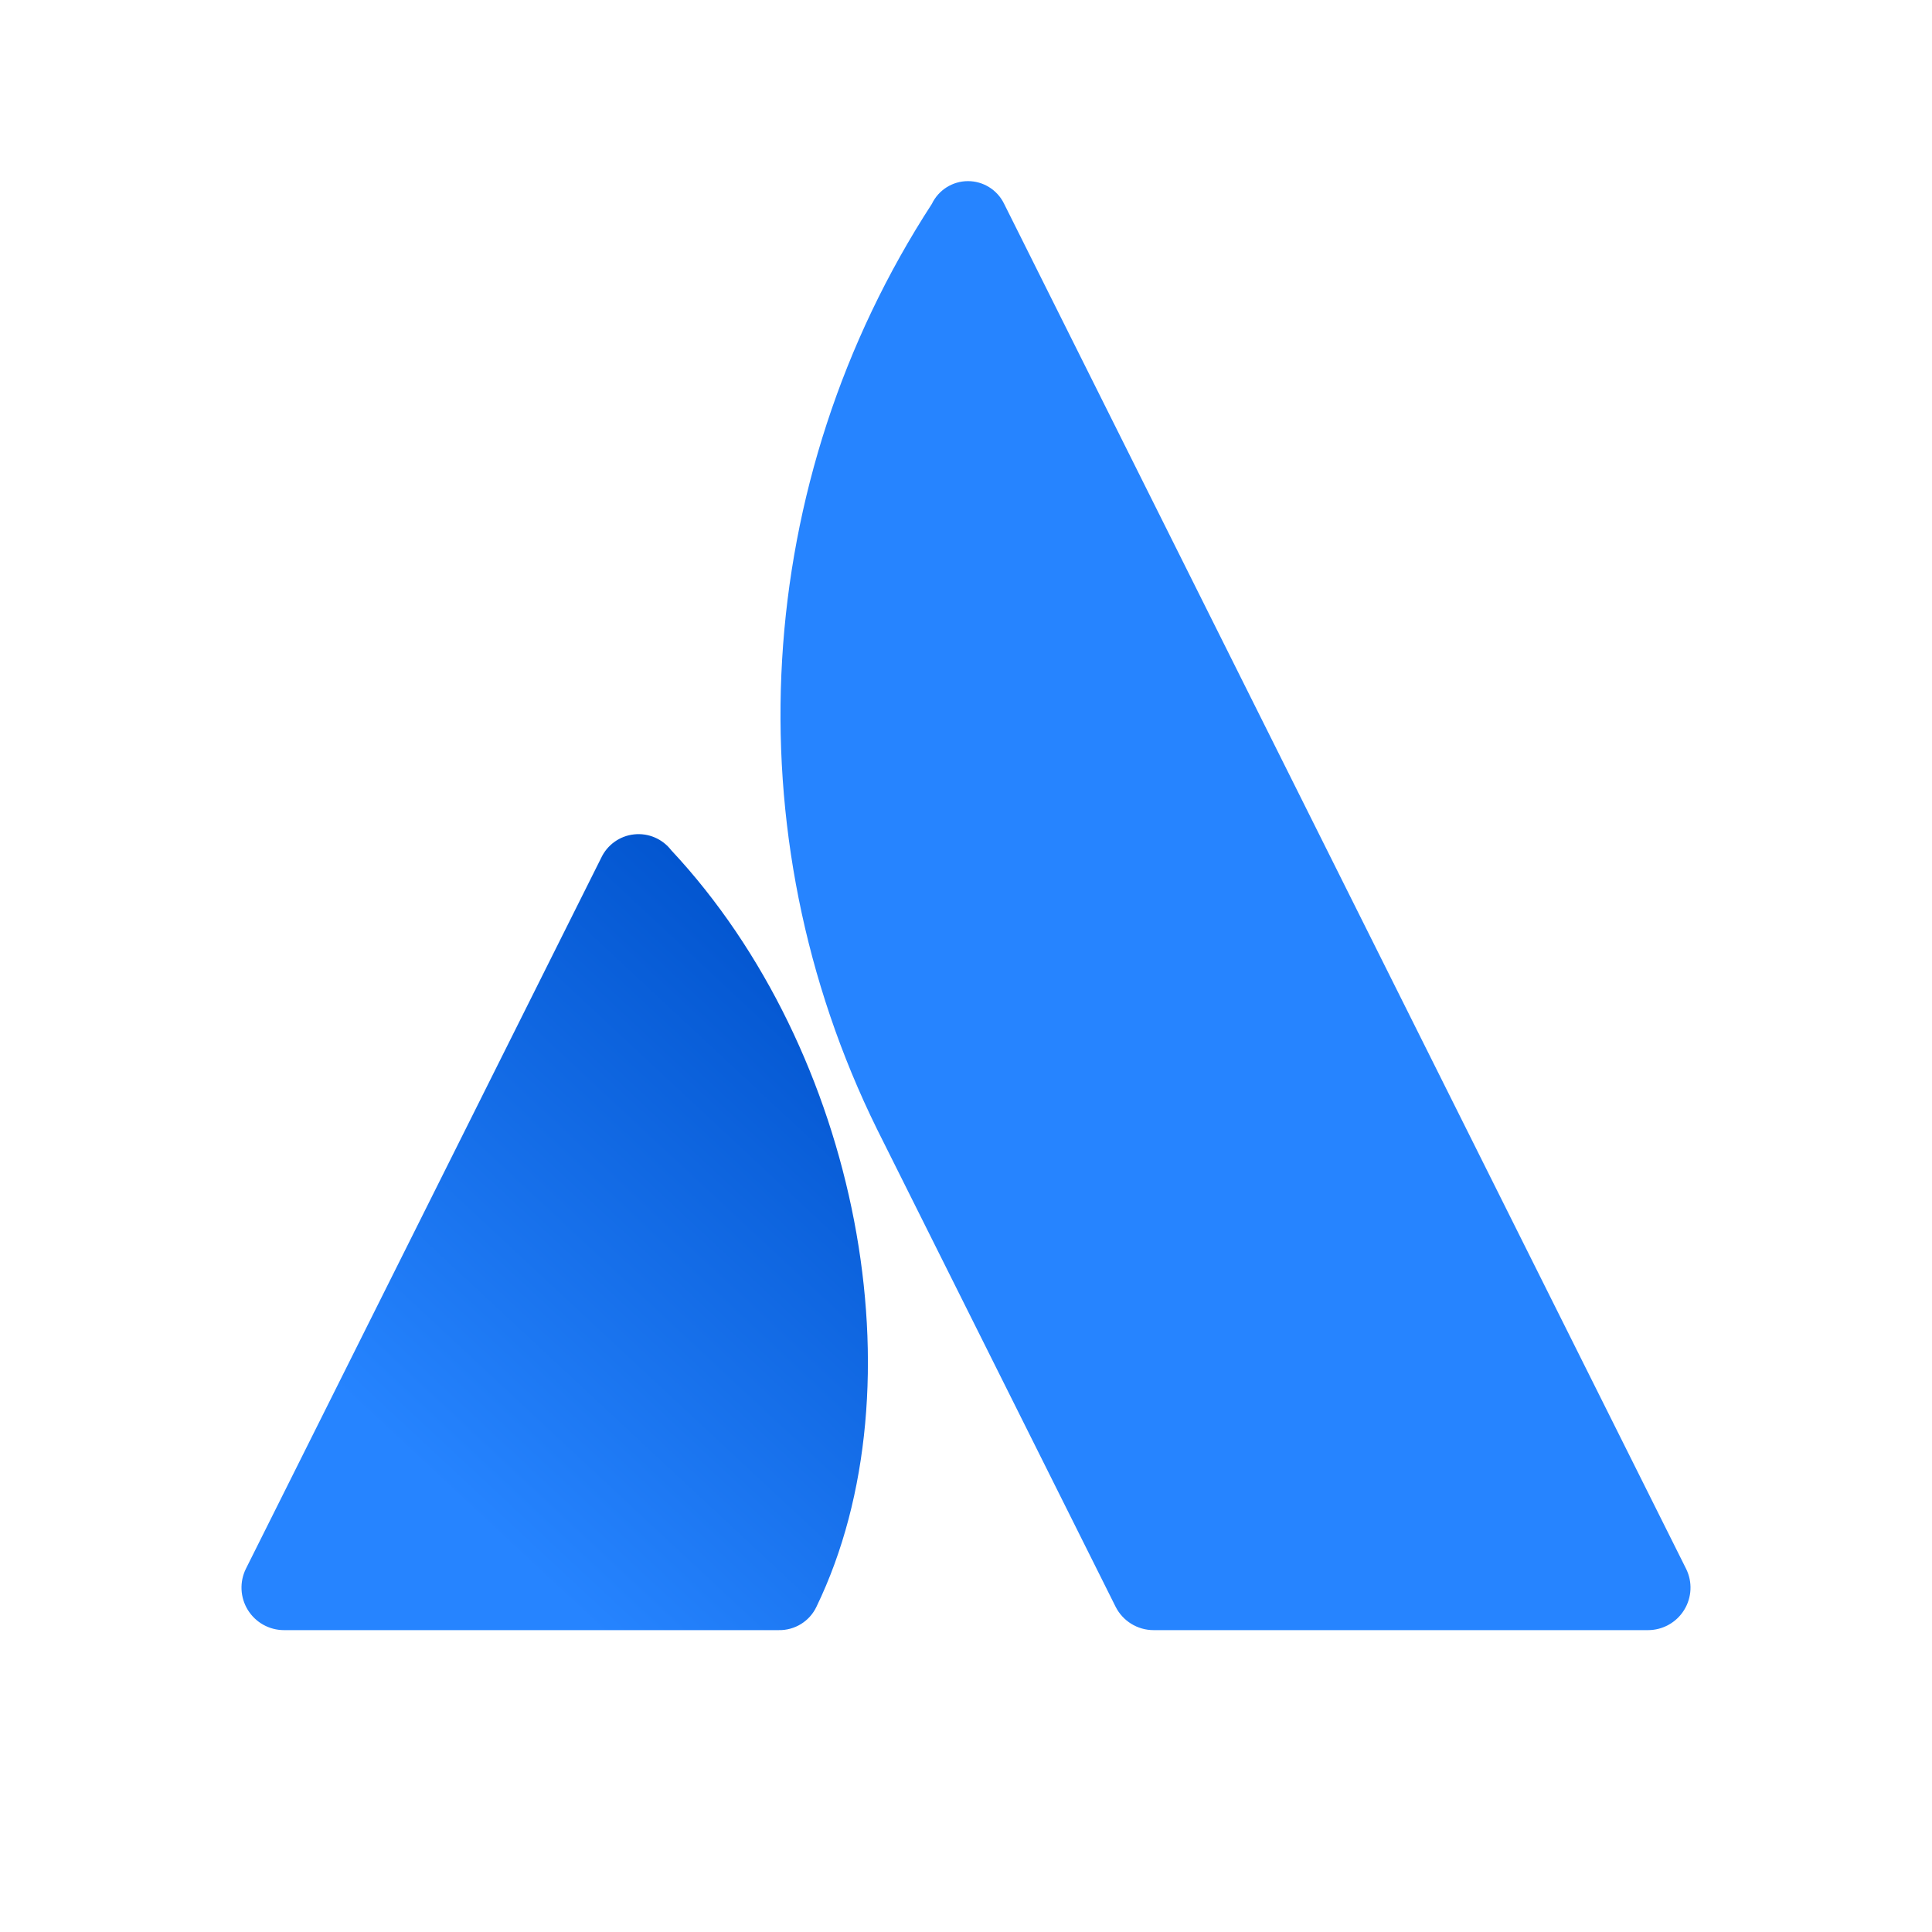
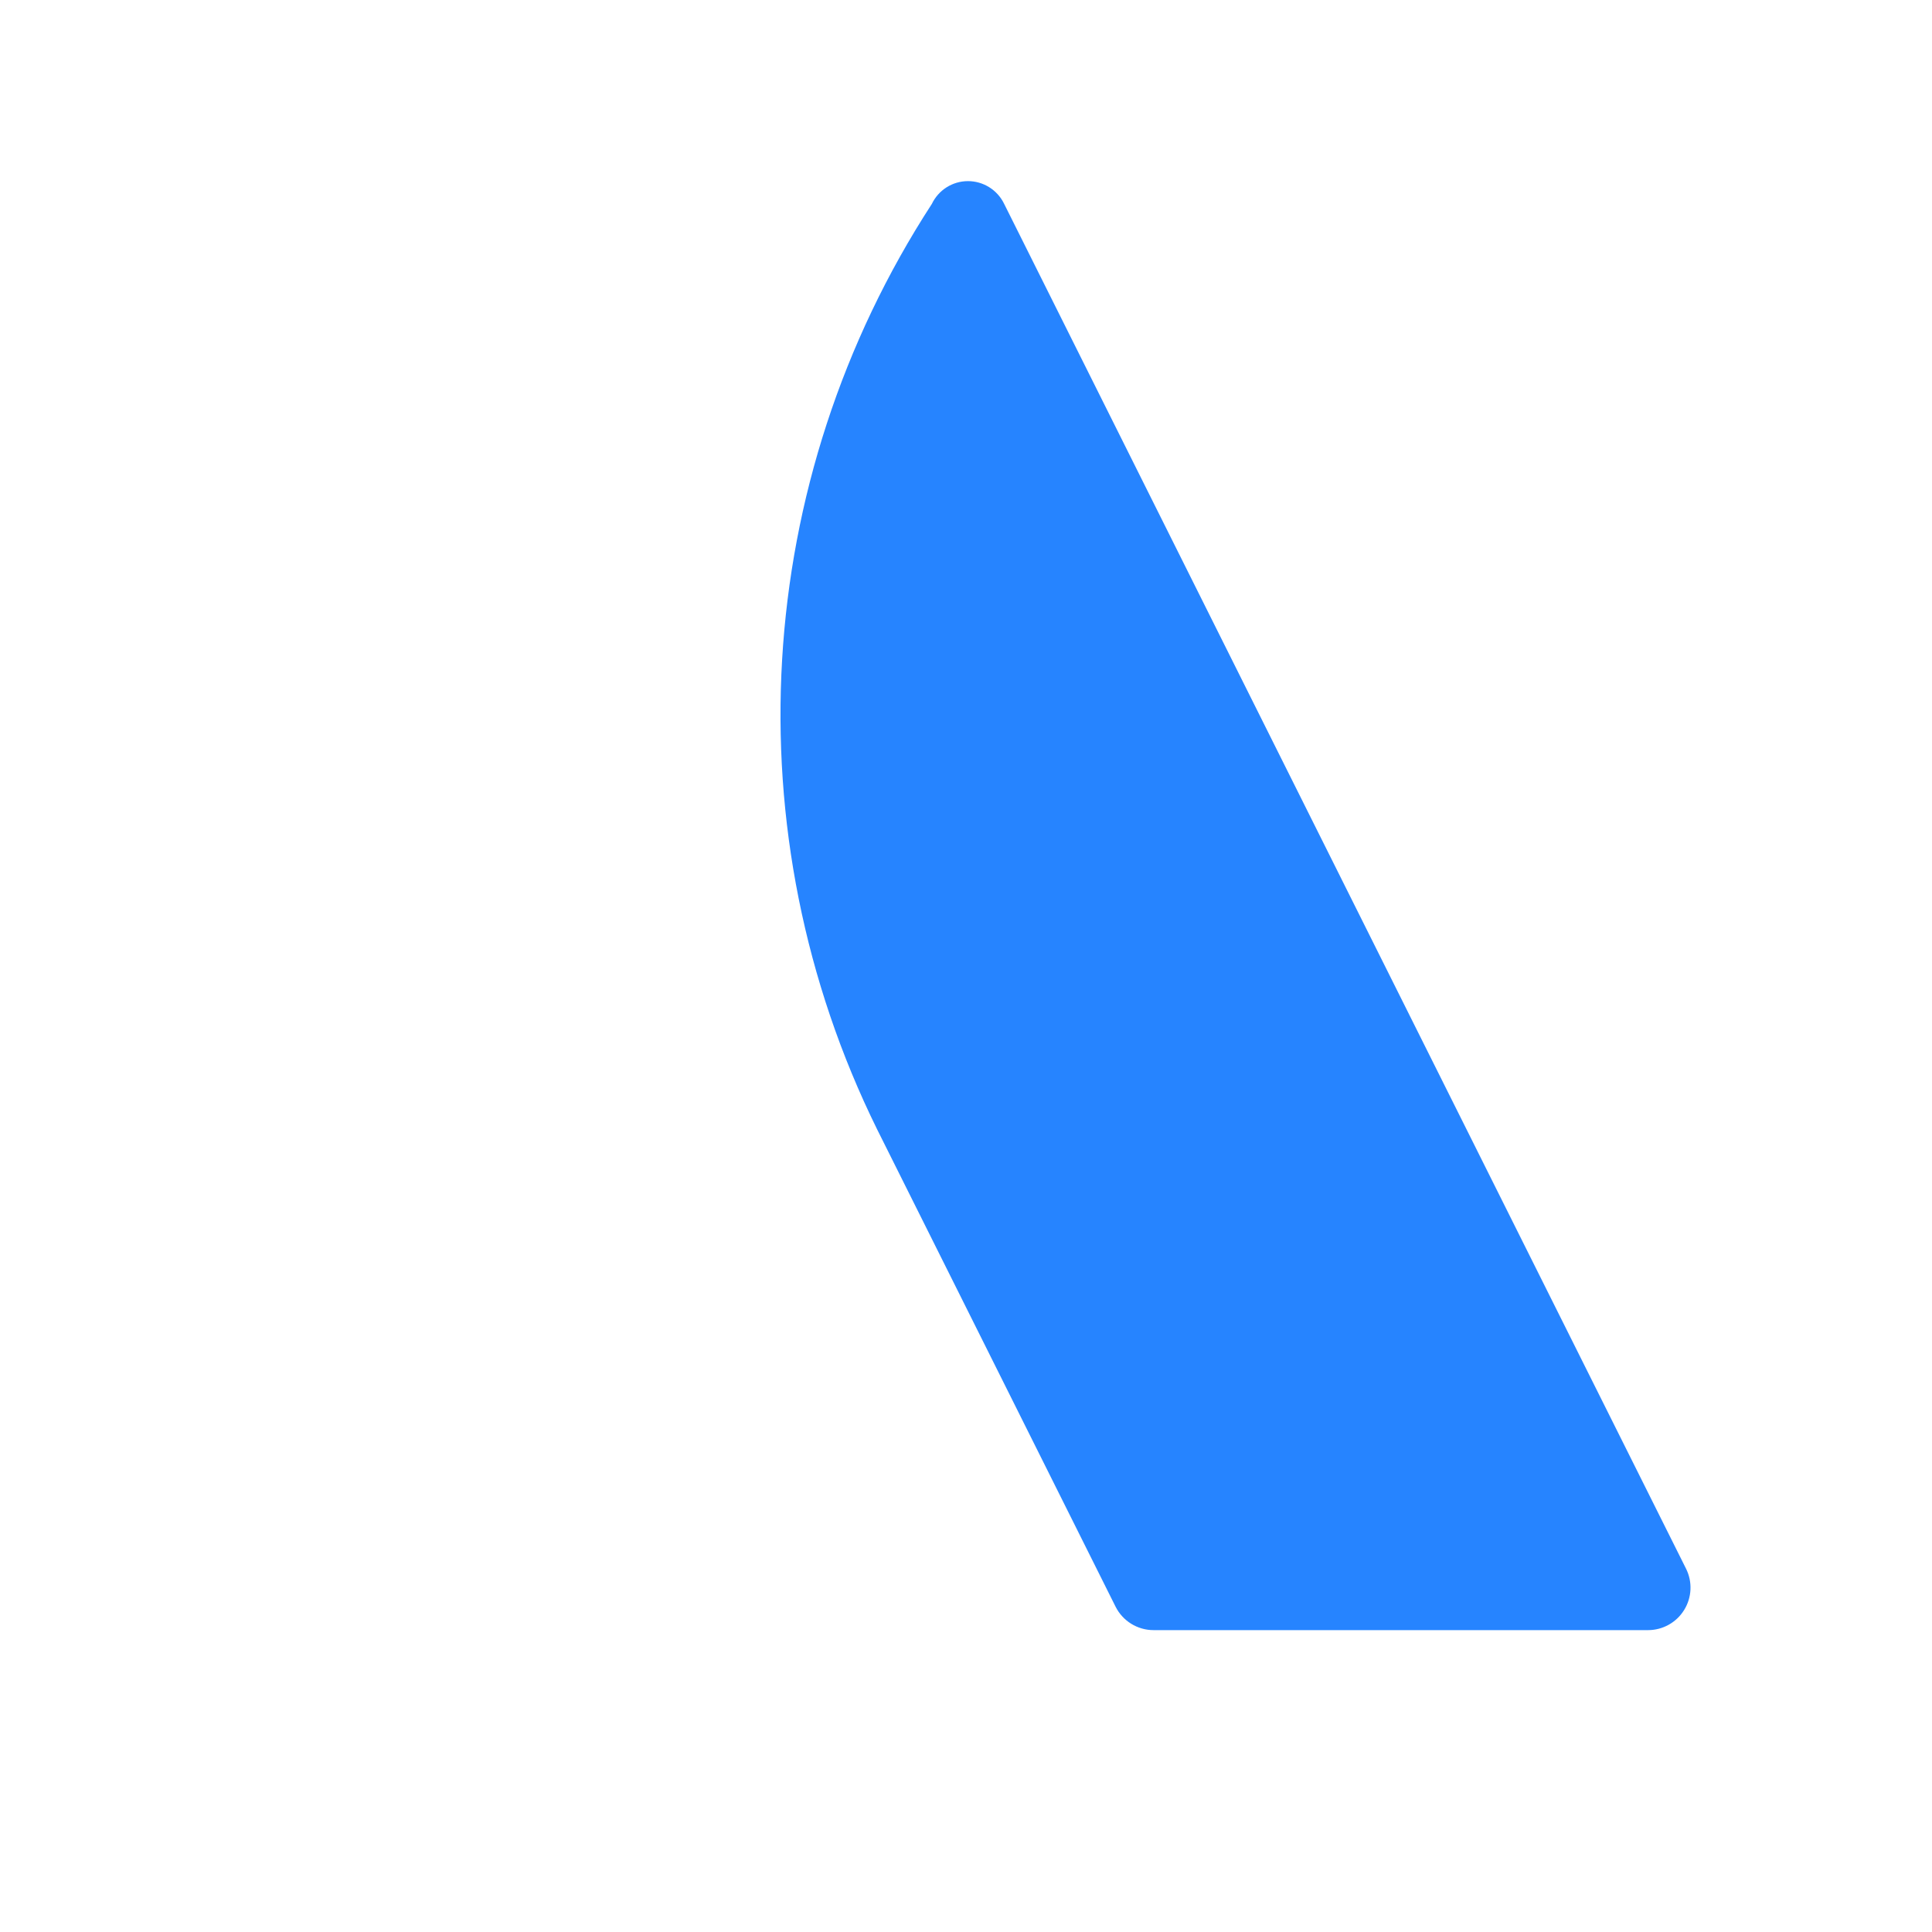
<svg xmlns="http://www.w3.org/2000/svg" width="32" height="32" viewBox="0 0 32 32" fill="none">
  <g id="atlassian">
    <g id="atlassian_2">
-       <path id="vector" fill-rule="evenodd" clip-rule="evenodd" d="M11.119 14.084C10.973 13.894 10.74 13.794 10.502 13.82C10.265 13.845 10.058 13.994 9.957 14.21L4.074 25.981C3.965 26.2 3.977 26.459 4.105 26.666C4.233 26.873 4.459 27 4.703 27H12.895C13.163 27.006 13.41 26.854 13.524 26.611C15.291 22.956 14.22 17.4 11.119 14.084Z" fill="url(#paint0_linear_13_649)" />
      <path id="vector_2" fill-rule="evenodd" clip-rule="evenodd" d="M15.434 3.378C12.451 7.97 12.107 13.794 14.528 18.706L18.477 26.611C18.596 26.849 18.84 27 19.106 27H27.297C27.541 27 27.767 26.873 27.895 26.666C28.023 26.459 28.035 26.2 27.926 25.982C27.926 25.982 16.907 3.925 16.63 3.373C16.518 3.144 16.285 2.999 16.03 3C15.775 3.001 15.544 3.148 15.434 3.378Z" fill="#2684FF" />
    </g>
  </g>
  <defs>
    <linearGradient id="paint0_linear_13_649" x1="14.343" y1="15.901" x2="6.091" y2="24.759" gradientUnits="userSpaceOnUse">
      <stop stop-color="#0052CC" />
      <stop offset="0.923" stop-color="#2684FF" />
    </linearGradient>
  </defs>
</svg>